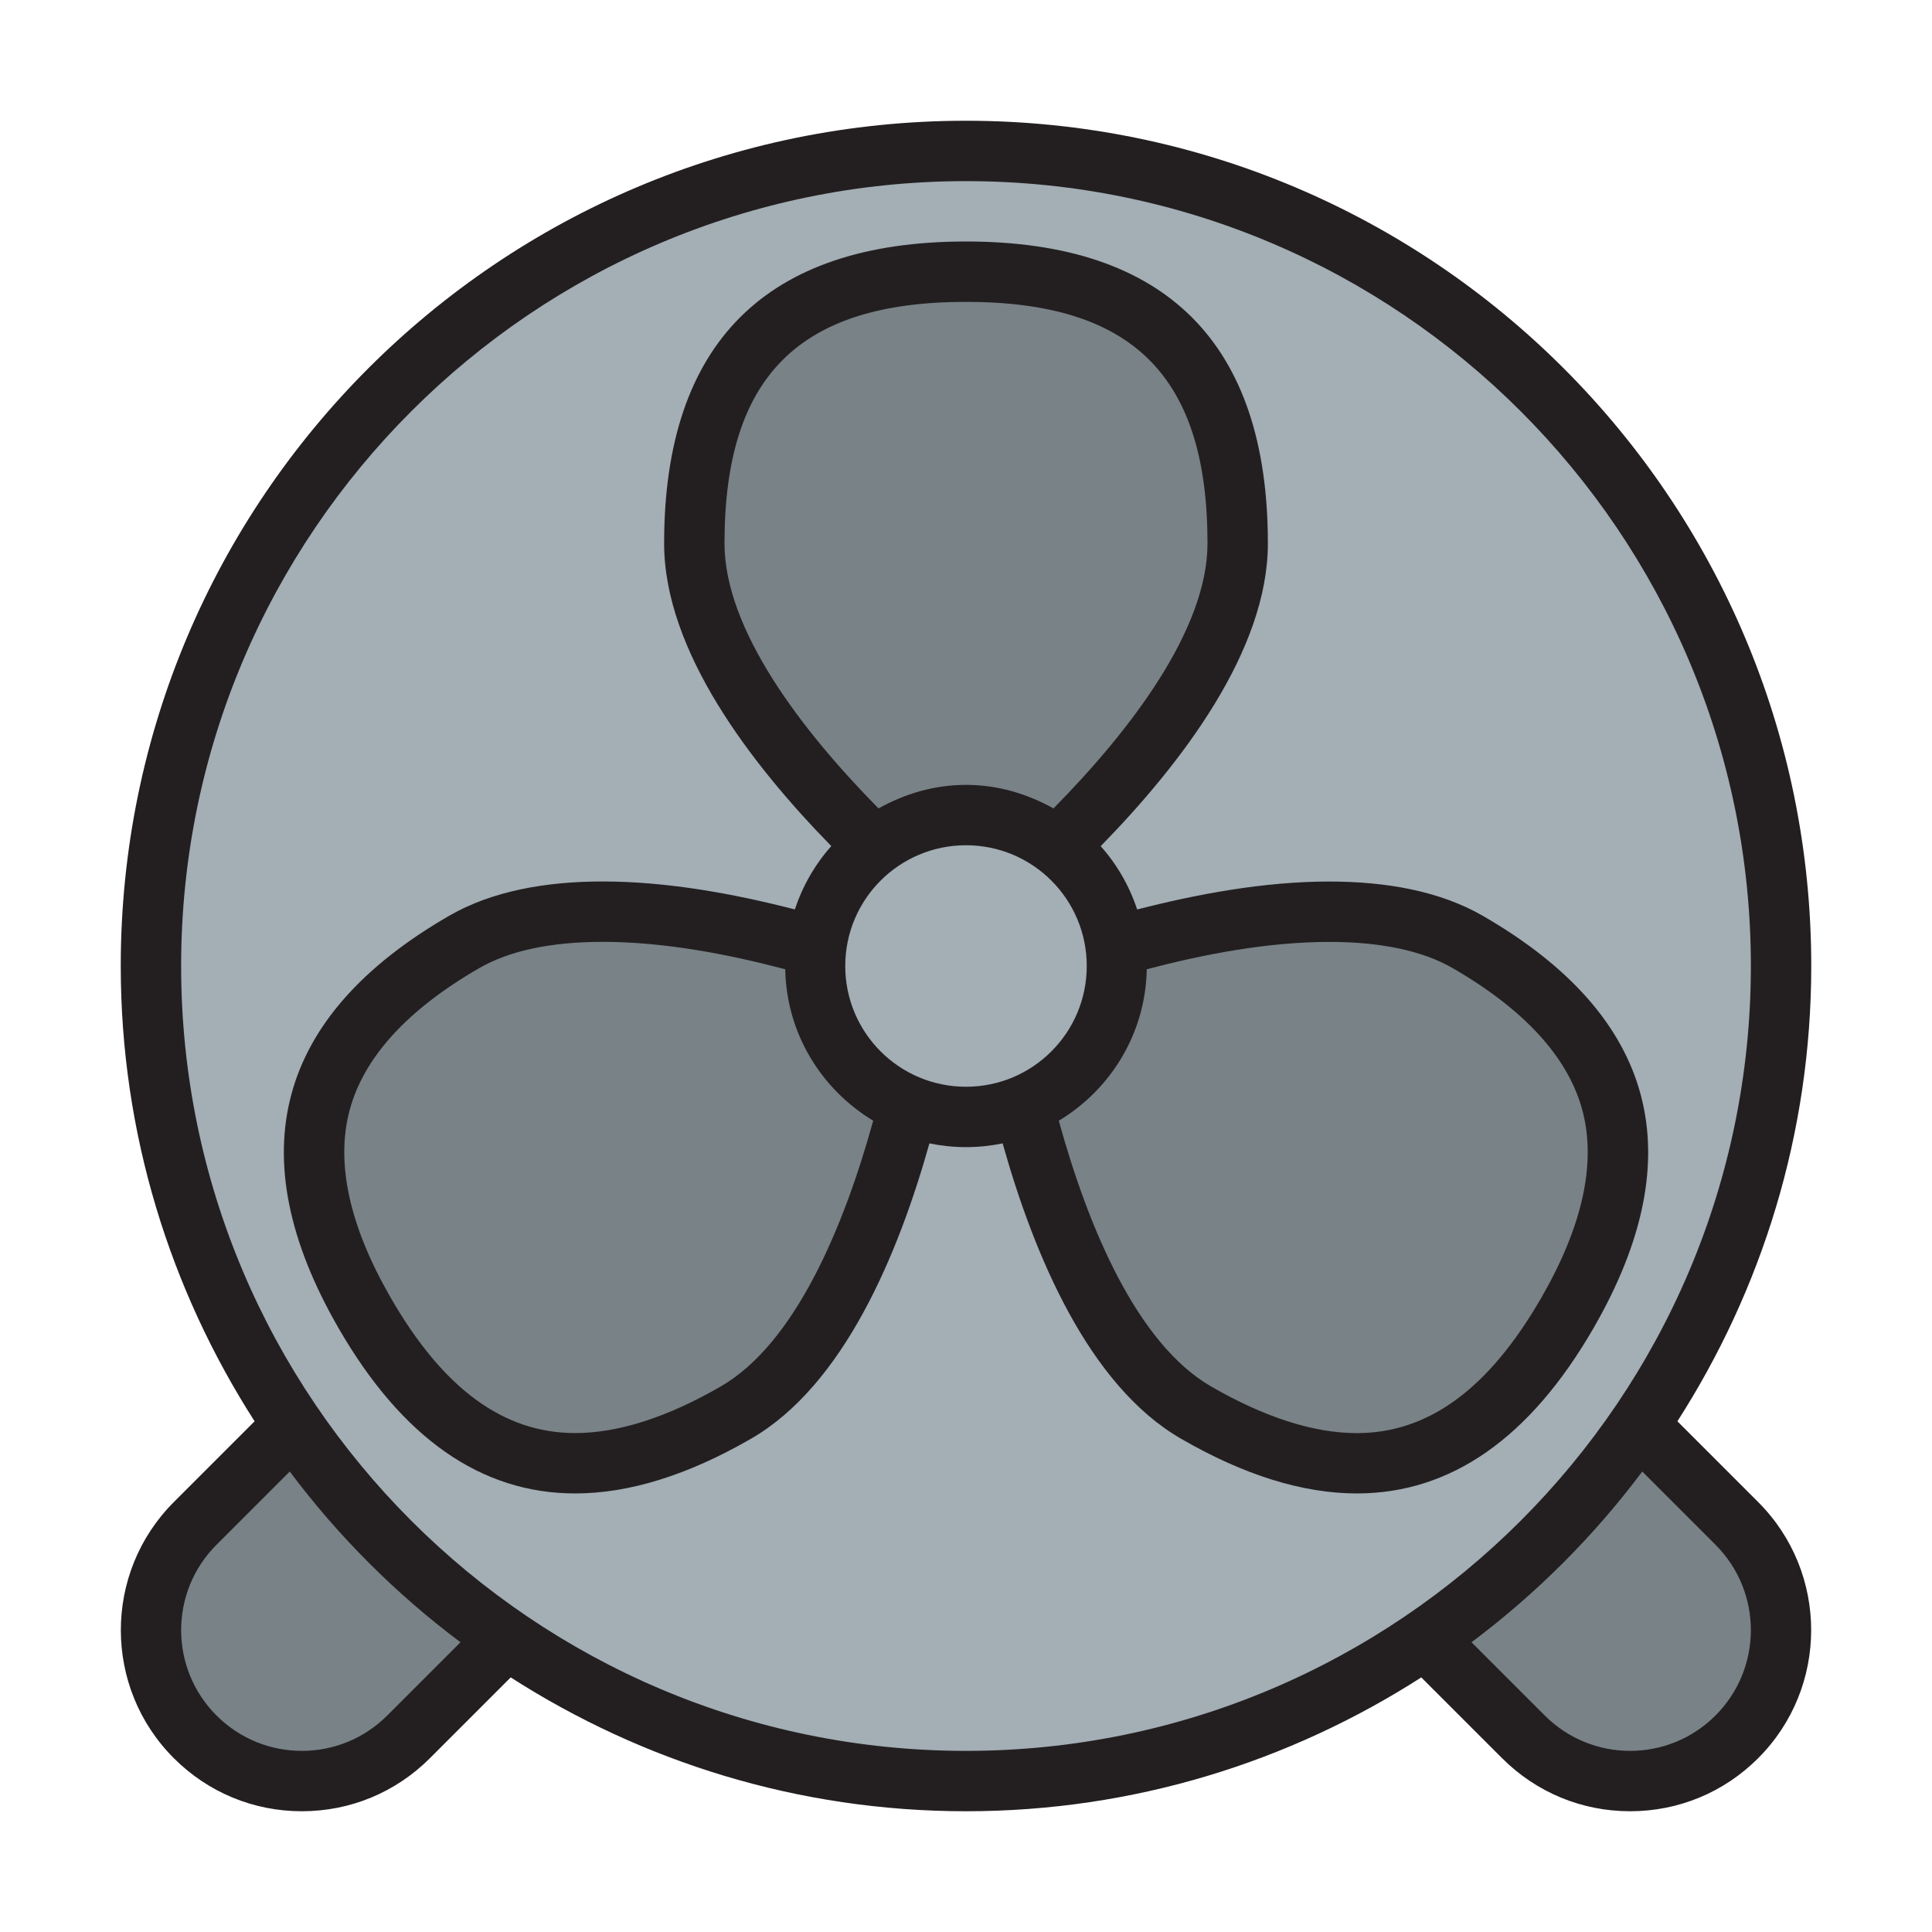
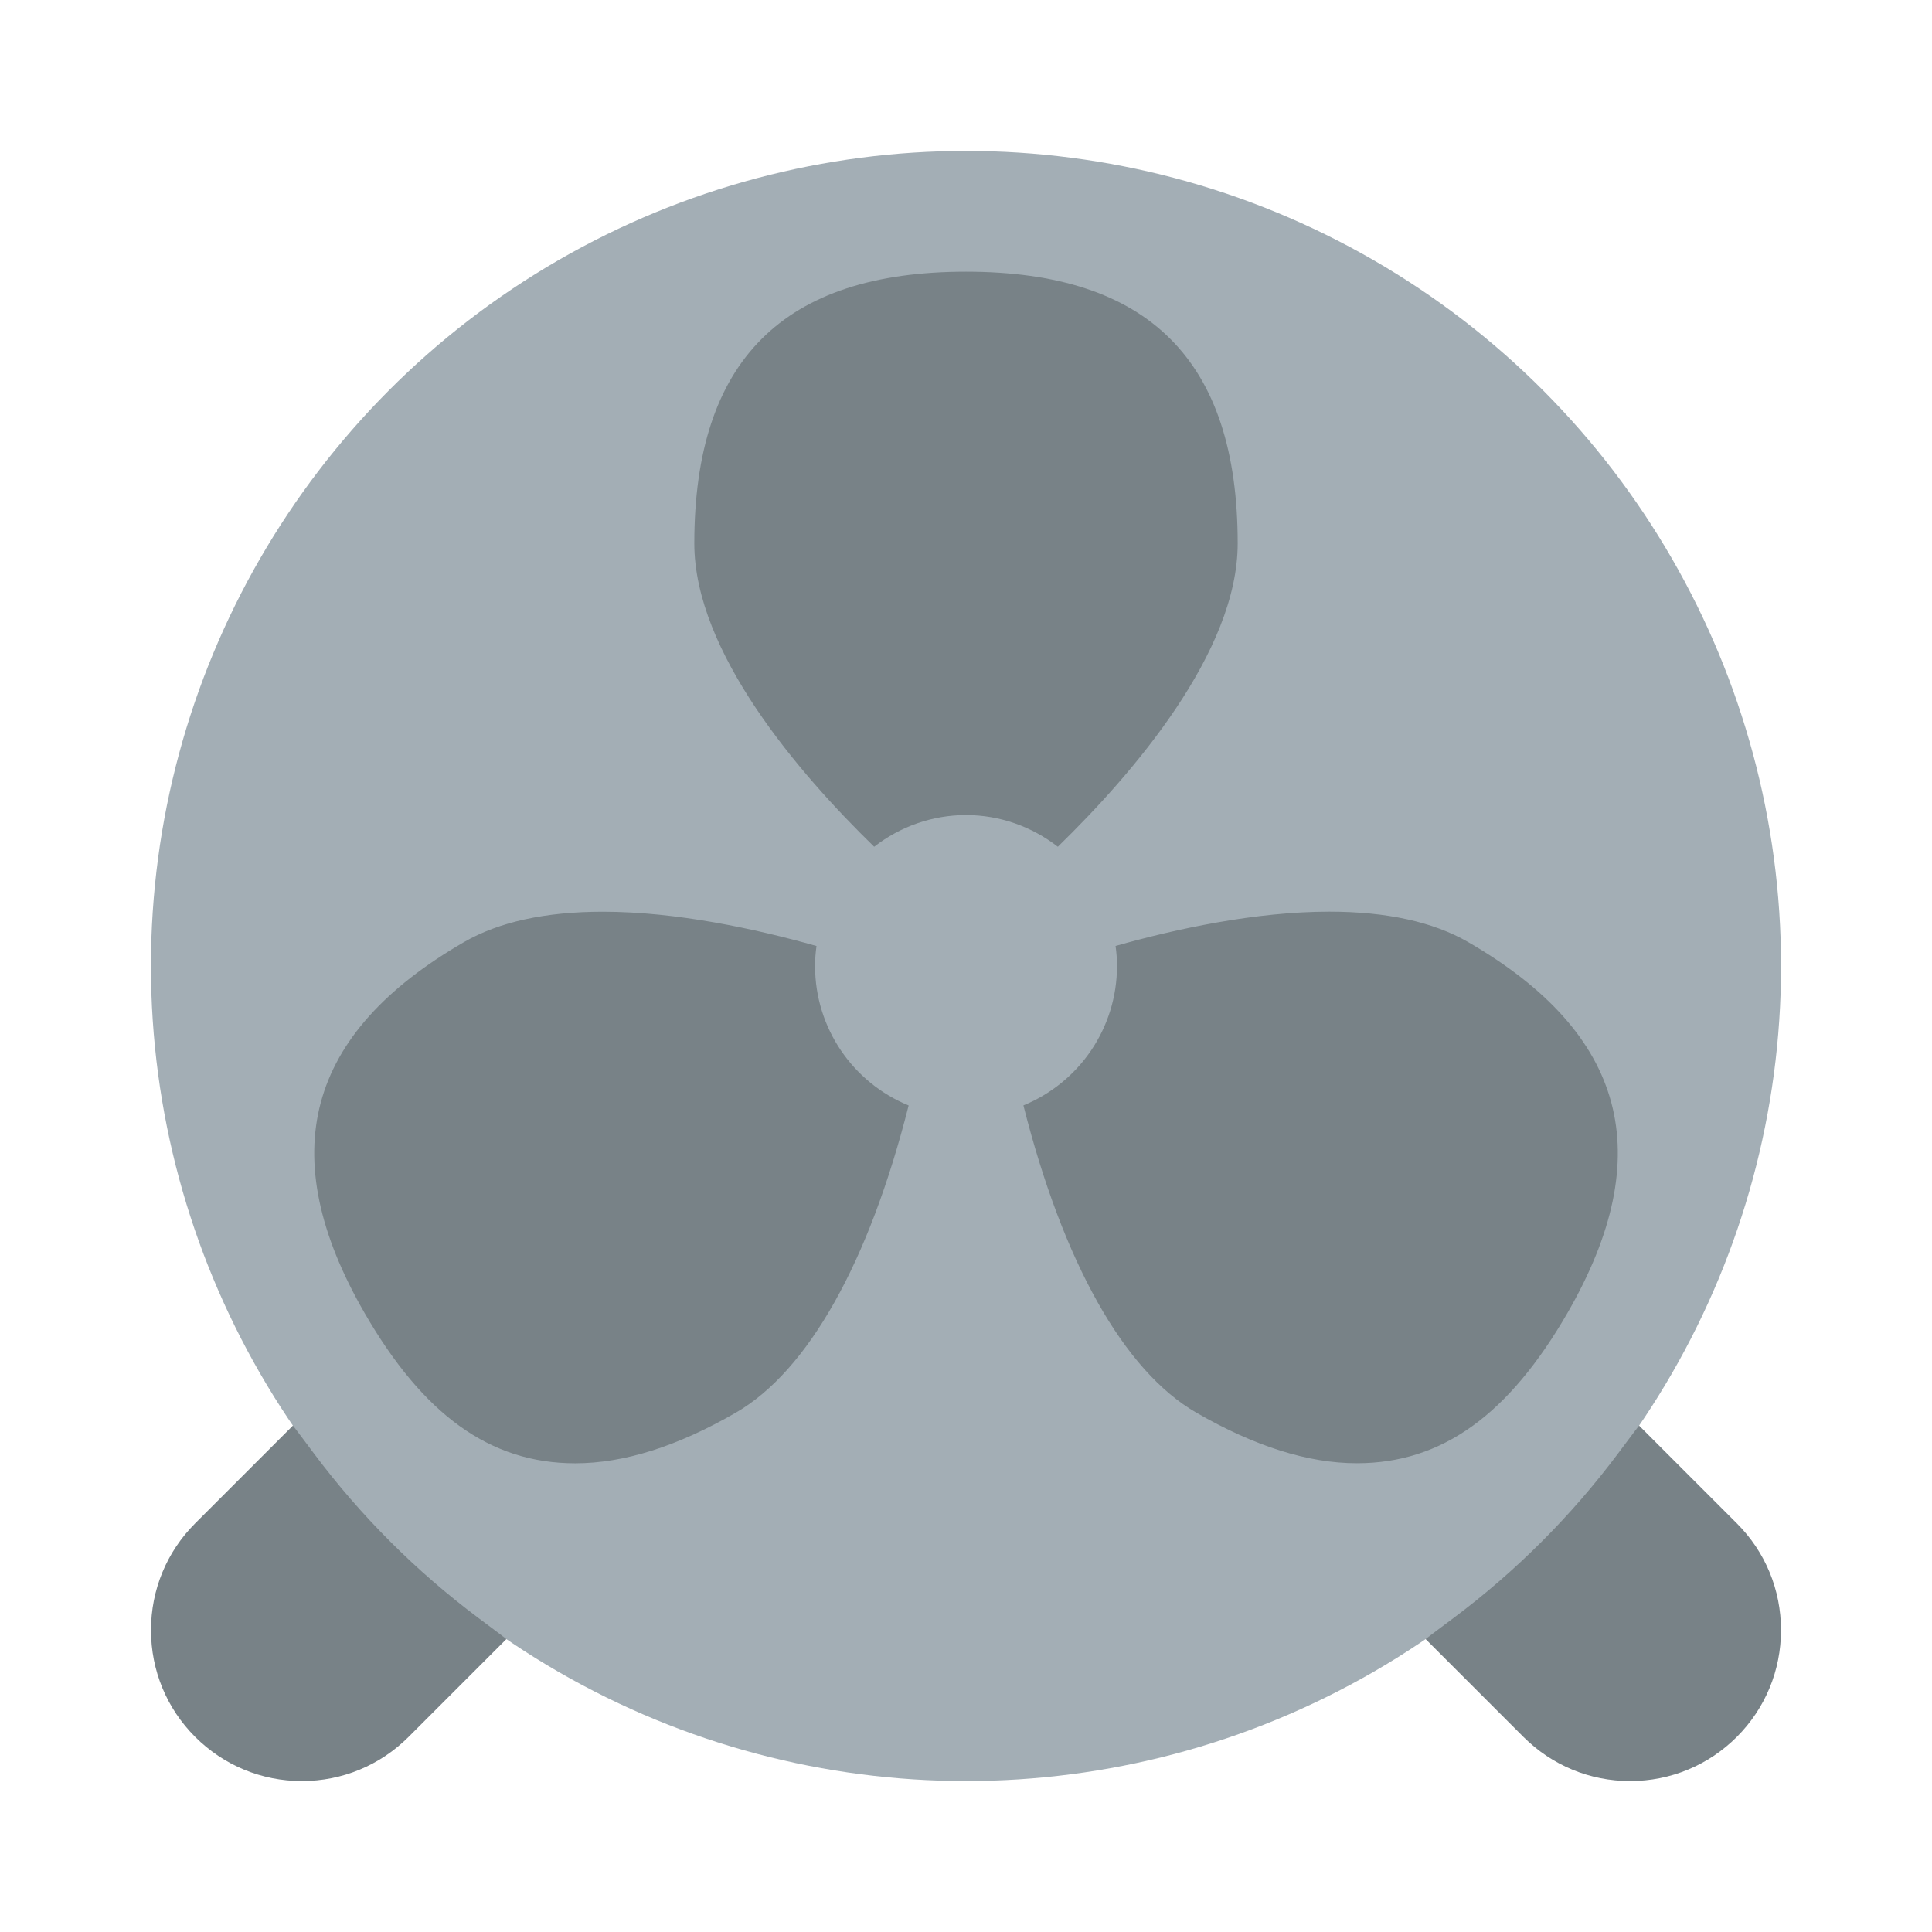
<svg xmlns="http://www.w3.org/2000/svg" version="1.1" id="Uploaded to svgrepo.com" width="800px" height="800px" viewBox="0 0 32 32" xml:space="preserve">
  <style type="text/css">
	.avocado_een{fill:#231F20;}
	.avocado_acht{fill:#A3AEB5;}
	.avocado_zeven{fill:#788287;}
	.st0{fill:#FFFAEE;}
	.st1{fill:#3D3935;}
	.st2{fill:#E0A838;}
	.st3{fill:#716558;}
	.st4{fill:#DBD2C1;}
	.st5{fill:#EAD13F;}
	.st6{fill:#D1712A;}
	.st7{fill:#CC4121;}
	.st8{fill:#8D3E93;}
	.st9{fill:#248EBC;}
	.st10{fill:#6F9B45;}
	.st11{fill:#AF9480;}
	.st12{fill:#C3CC6A;}
</style>
  <g>
    <g>
      <circle class="avocado_acht" cx="16" cy="16" r="13.5" />
    </g>
    <path class="avocado_zeven" d="M27,29.5c-0.668,0-1.295-0.26-1.768-0.732l-1.621-1.621l0.462-0.346   c1.035-0.774,1.953-1.692,2.728-2.728l0.346-0.462l1.621,1.621c0.472,0.472,0.731,1.1,0.731,1.768s-0.26,1.296-0.731,1.768   C28.295,29.24,27.668,29.5,27,29.5z M5,29.5c-0.668,0-1.295-0.26-1.768-0.732c-0.472-0.472-0.731-1.1-0.731-1.768   s0.26-1.296,0.731-1.768l1.621-1.621l0.346,0.462c0.774,1.035,1.692,1.953,2.728,2.728l0.462,0.346l-1.621,1.621   C6.295,29.24,5.668,29.5,5,29.5z M17.521,14.025C17.087,13.688,16.554,13.5,16,13.5s-1.087,0.188-1.521,0.525   C13.234,12.812,11.5,10.801,11.5,9c0-3.028,1.472-4.5,4.5-4.5s4.5,1.472,4.5,4.5C20.5,10.801,18.766,12.812,17.521,14.025z    M6.04,21.75c-1.513-2.622-0.974-4.633,1.647-6.147c0.577-0.333,1.35-0.502,2.296-0.502c1.222,0,2.534,0.284,3.541,0.568   C13.508,15.779,13.5,15.89,13.5,16c0,1.029,0.627,1.932,1.55,2.31c-0.657,2.599-1.666,4.397-2.862,5.088   c-0.965,0.557-1.852,0.839-2.661,0.839C8.106,24.236,7.007,23.423,6.04,21.75z M22.474,24.236c-0.809,0-1.696-0.282-2.661-0.839   c-1.196-0.69-2.205-2.489-2.862-5.088c0.923-0.378,1.55-1.28,1.55-2.31c0-0.11-0.008-0.221-0.024-0.331   c1.007-0.284,2.319-0.568,3.541-0.568c0.946,0,1.719,0.169,2.296,0.502c2.621,1.515,3.16,3.525,1.647,6.147   C24.993,23.423,23.894,24.236,22.474,24.236z" />
-     <path class="avocado_een" d="M27.783,23.541C29.18,21.363,30,18.779,30,16c0-7.732-6.268-14-14-14S2,8.268,2,16   c0,2.779,0.82,5.363,2.217,7.541l-1.338,1.338c-1.17,1.17-1.17,3.073,0,4.242C3.446,29.688,4.199,30,5,30   c0.801,0,1.554-0.312,2.121-0.879l1.338-1.338C10.637,29.18,13.221,30,16,30s5.363-0.82,7.541-2.217l1.338,1.338   C25.446,29.688,26.199,30,27,30c0.801,0,1.554-0.312,2.121-0.879c1.17-1.17,1.17-3.073,0-4.242L27.783,23.541z M6.414,28.414   C6.023,28.805,5.512,29,5,29s-1.023-0.195-1.414-0.586c-0.781-0.781-0.781-2.047,0-2.828l1.213-1.213   c0.804,1.073,1.755,2.025,2.828,2.828L6.414,28.414z M3,16C3,8.832,8.832,3,16,3s13,5.832,13,13s-5.832,13-13,13S3,23.168,3,16z    M28.414,28.414C28.023,28.805,27.512,29,27,29s-1.023-0.195-1.414-0.586l-1.213-1.213c1.073-0.804,2.025-1.755,2.828-2.828   l1.213,1.213C29.195,26.367,29.195,27.633,28.414,28.414z M24.562,15.17c-0.717-0.414-1.61-0.569-2.547-0.569   c-1.078,0-2.193,0.209-3.18,0.463c-0.13-0.392-0.335-0.747-0.604-1.049C19.565,12.651,21,10.779,21,9c0-3.314-1.686-5-5-5   s-5,1.686-5,5c0,1.779,1.435,3.651,2.769,5.014c-0.269,0.302-0.474,0.657-0.604,1.049c-0.986-0.254-2.102-0.463-3.18-0.463   c-0.937,0-1.83,0.155-2.547,0.569c-2.87,1.657-3.487,3.96-1.83,6.83c1.052,1.823,2.365,2.737,3.919,2.737   c0.892,0,1.865-0.302,2.912-0.906c1.537-0.887,2.44-3.058,2.955-4.892C15.589,18.978,15.792,19,16,19s0.411-0.022,0.607-0.062   c0.515,1.834,1.418,4.005,2.955,4.892c1.047,0.605,2.019,0.906,2.912,0.906c1.553,0,2.866-0.914,3.919-2.737   C28.049,19.13,27.432,16.827,24.562,15.17z M12,9c0-2.766,1.234-4,4-4s4,1.234,4,4c0,1.427-1.276,3.097-2.551,4.39   C17.017,13.149,16.528,13,16,13s-1.017,0.149-1.449,0.39C13.276,12.097,12,10.427,12,9z M11.938,22.964   c-0.888,0.513-1.699,0.772-2.412,0.772c-1.185,0-2.184-0.732-3.052-2.237c-0.687-1.19-0.917-2.237-0.683-3.111   c0.234-0.874,0.956-1.666,2.147-2.353c0.5-0.289,1.189-0.435,2.048-0.435c1.015,0,2.081,0.206,3.02,0.454   c0.02,1.067,0.6,1.991,1.457,2.508C13.98,20.312,13.173,22.251,11.938,22.964z M14,16c0-1.105,0.895-2,2-2c1.105,0,2,0.895,2,2   c0,1.105-0.895,2-2,2C14.895,18,14,17.105,14,16z M25.526,21.5c-0.869,1.505-1.867,2.237-3.053,2.237   c-0.712,0-1.524-0.26-2.412-0.772c-1.235-0.713-2.042-2.652-2.524-4.402c0.857-0.517,1.437-1.442,1.457-2.509   c0.938-0.247,2.003-0.453,3.021-0.453c0.858,0,1.547,0.146,2.047,0.435c1.19,0.687,1.912,1.479,2.147,2.353   C26.443,19.263,26.213,20.31,25.526,21.5z" />
  </g>
</svg>